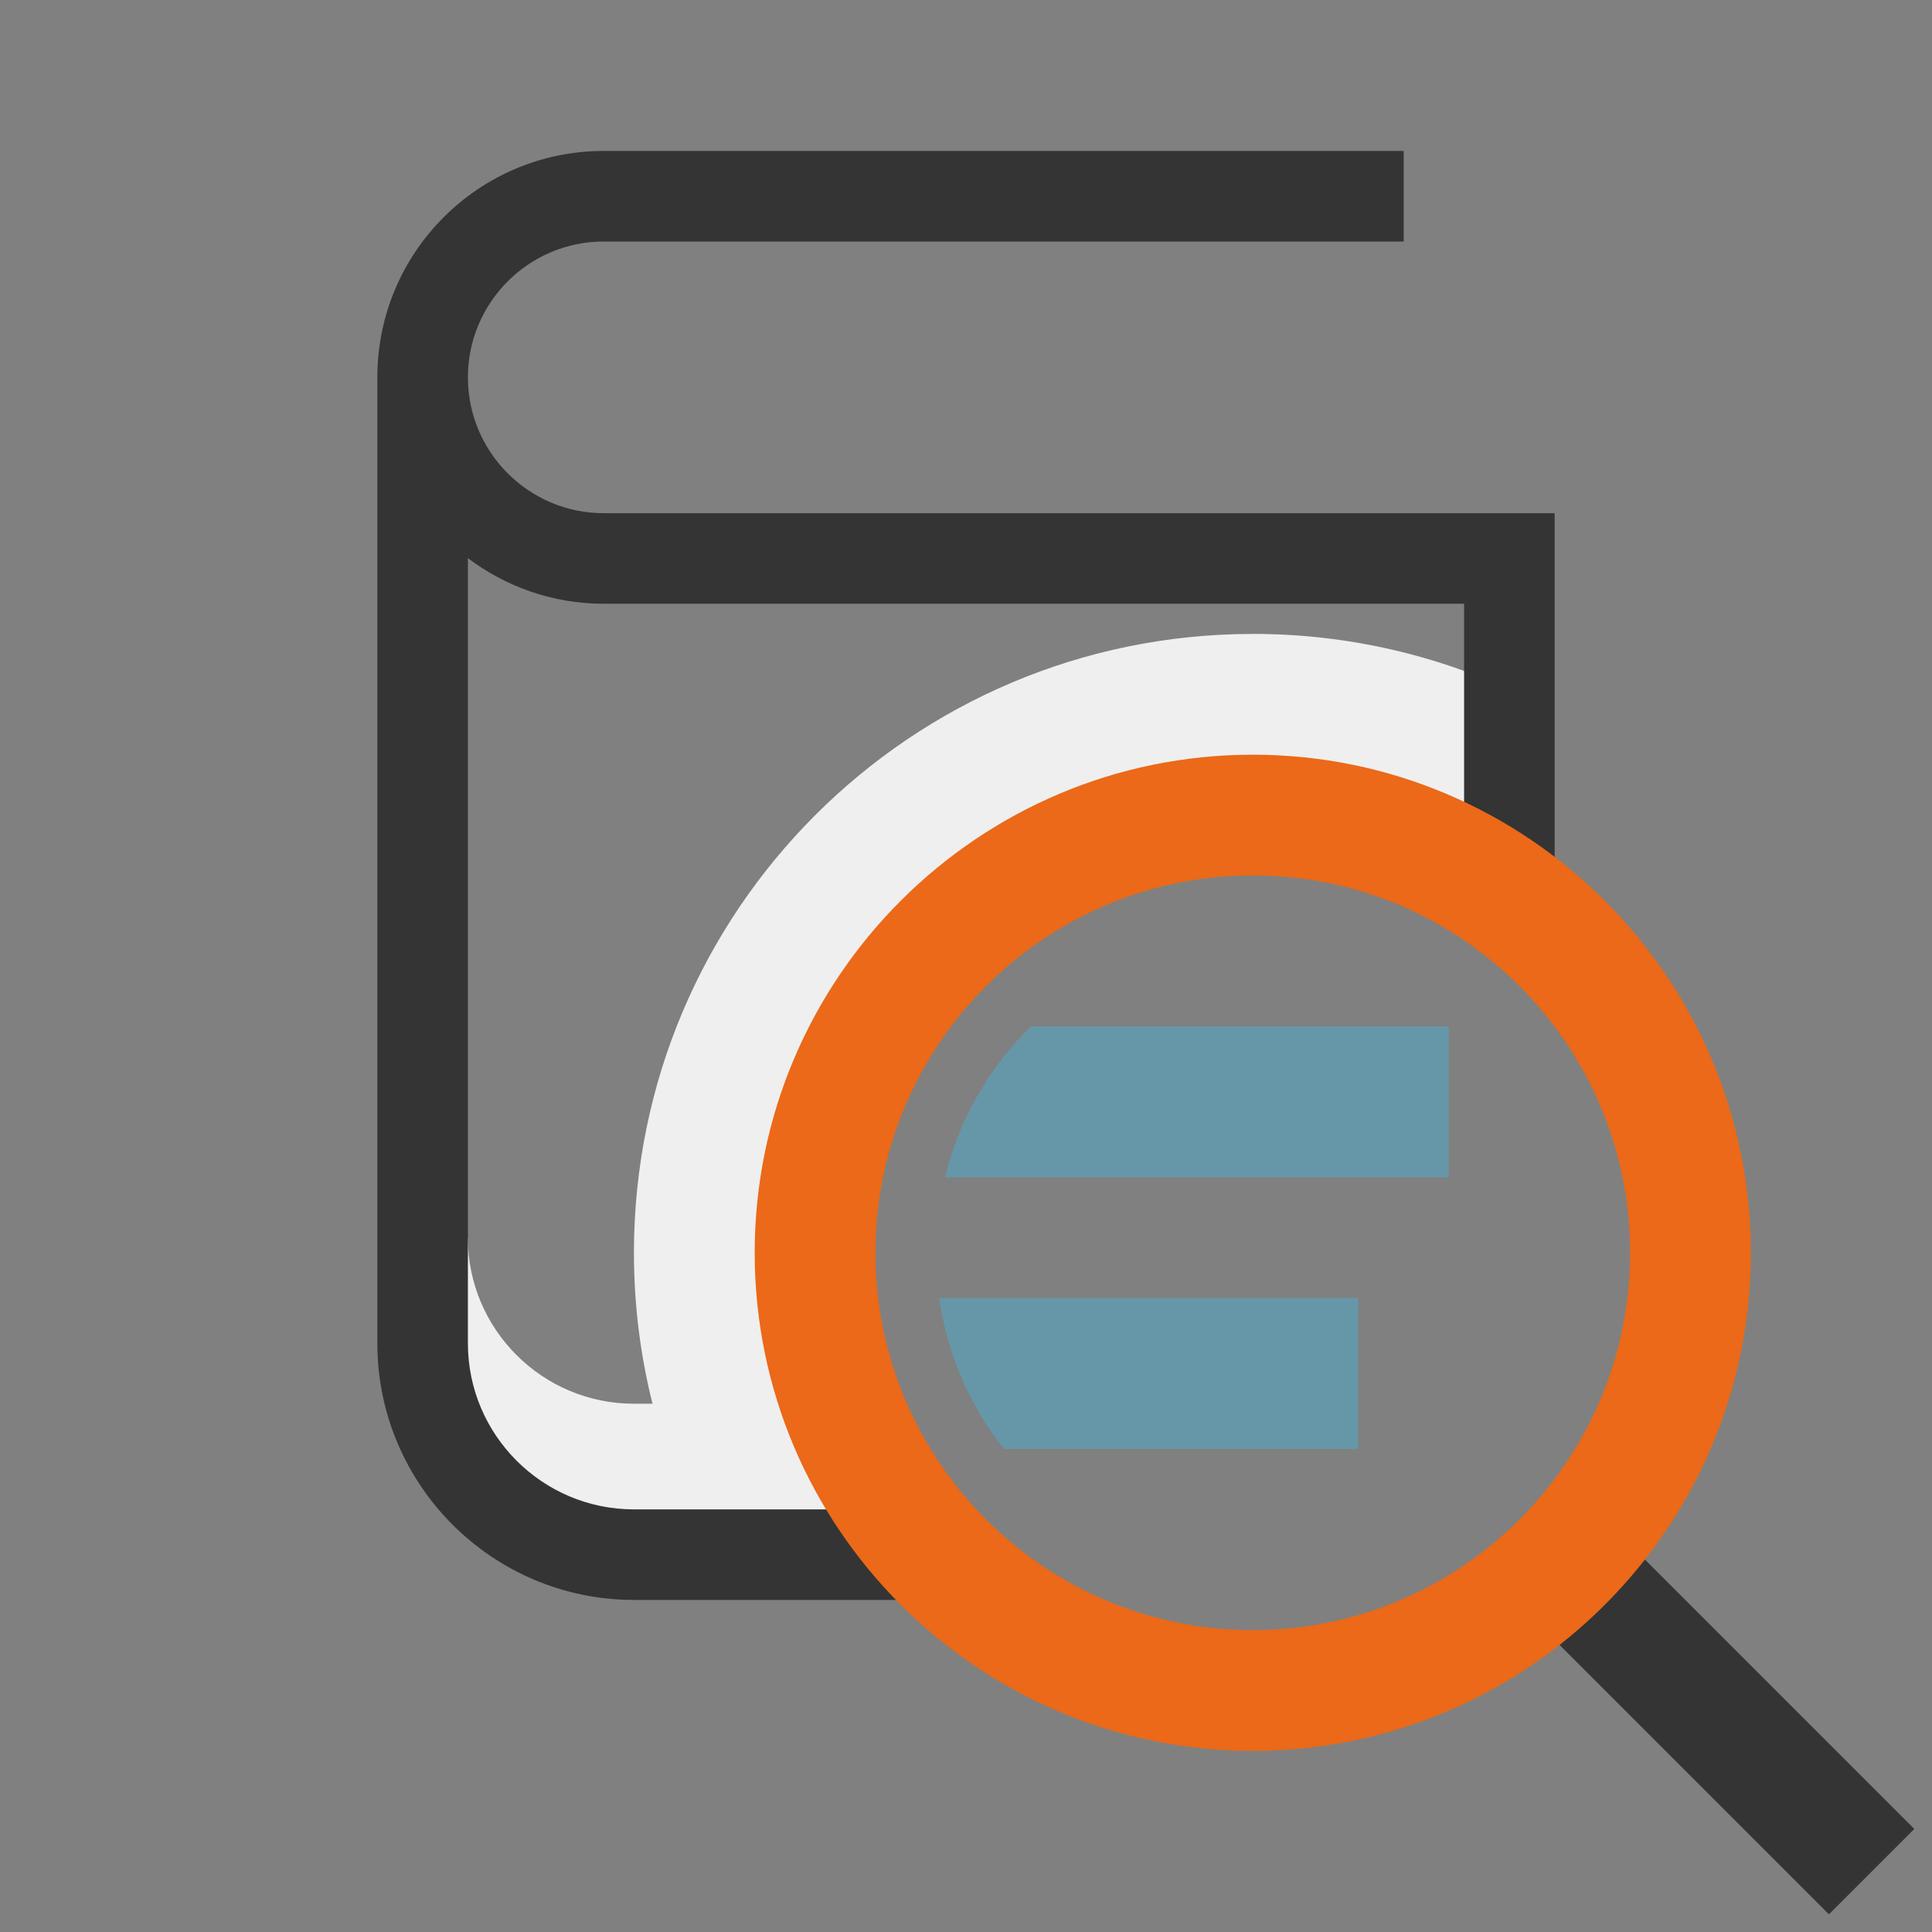
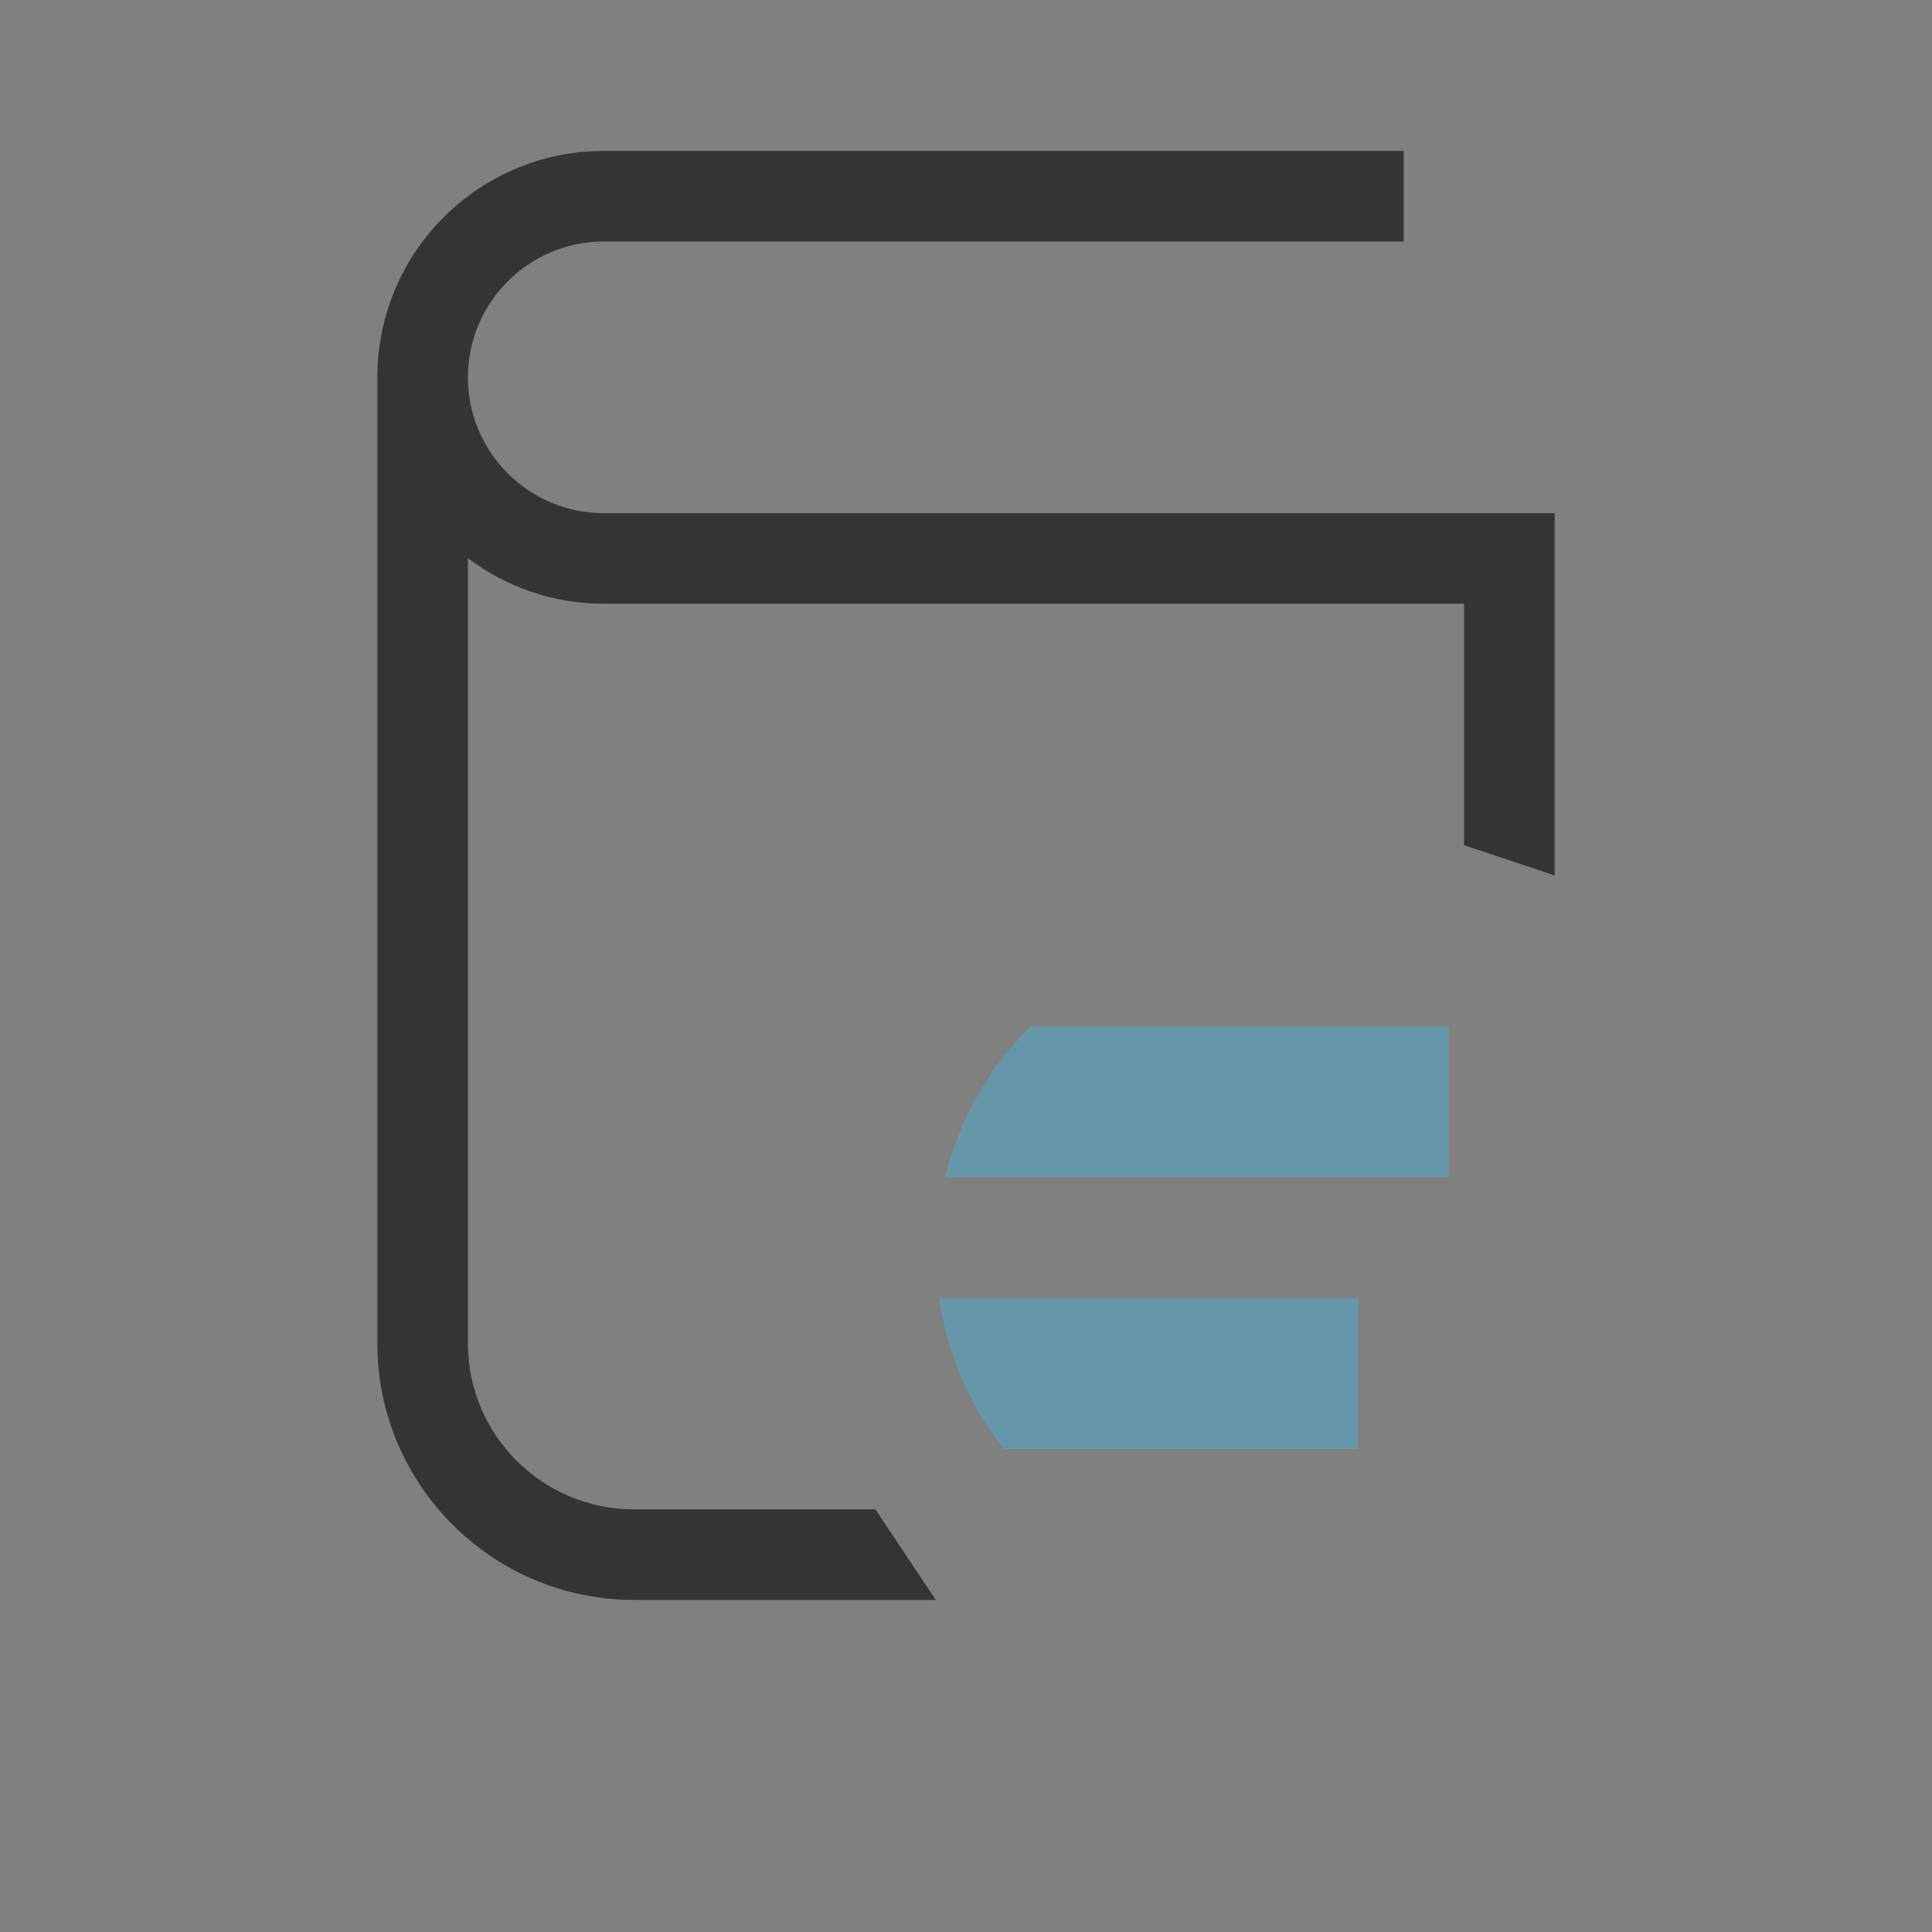
<svg xmlns="http://www.w3.org/2000/svg" viewBox="0 0 64 64">
  <rect x="0" y="0" width="64" height="64" fill="#808080" stroke="none" />
  <defs>
    <style>.cls-1,.cls-2{fill:none;}.cls-3{fill:#6697a8;}.cls-4{fill:#eb6918;}.cls-5{fill:#efefef;}.cls-6{fill:#343434;}.cls-2{stroke:#343434;stroke-miterlimit:10;stroke-width:4px;}</style>
  </defs>
  <g id="Kader">
    <rect class="cls-1" height="64" width="64" y="0" />
  </g>
  <g id="Laag_1">
-     <line class="cls-2" x1="62" x2="52" y1="62" y2="52" />
-     <path class="cls-5" d="M41.5,21c-11.322,0-20.5,9.178-20.5,20.5,0,1.725,.214,3.4,.615,5h-.618c-3.033,0-5.5-2.467-5.5-5.5l-1,.5v7.5l4.503,3h10.497v-1h.503l-.503-1.133v-3.368h-1.497l-2-4.5,3-10,9-5,12,2,.342-6c-2.677-1.282-5.676-2-8.842-2Z" />
-     <path class="cls-3" d="M47.993,34h-13.842c-1.375,1.346-2.374,3.069-2.846,5h16.688v-5Z" />
+     <path class="cls-3" d="M47.993,34h-13.842c-1.375,1.346-2.374,3.069-2.846,5h16.688v-5" />
    <path class="cls-3" d="M44.993,43h-13.881c.268,1.872,1.025,3.583,2.145,5h11.736v-5Z" />
    <path class="cls-6" d="M48.5,17H20c-2.481,0-4.5-2.019-4.5-4.5s2.019-4.5,4.5-4.5h26.5v-3H20c-4.142,0-7.5,3.358-7.5,7.5V44.5c0,4.687,3.813,8.5,8.5,8.5h10l-2-3h-8c-3.033,0-5.5-2.467-5.5-5.5V18.49c1.254,.944,2.809,1.51,4.5,1.51h28.5v8l3,1v-12h-3Z" />
-     <path class="cls-4" d="M41.5,29c6.893,0,12.5,5.607,12.5,12.5s-5.607,12.5-12.5,12.5-12.5-5.607-12.5-12.5,5.607-12.5,12.5-12.5m0-4c-9.098,0-16.5,7.402-16.5,16.5s7.402,16.5,16.5,16.5,16.5-7.402,16.5-16.5-7.402-16.5-16.5-16.5h0Z" />
  </g>
</svg>